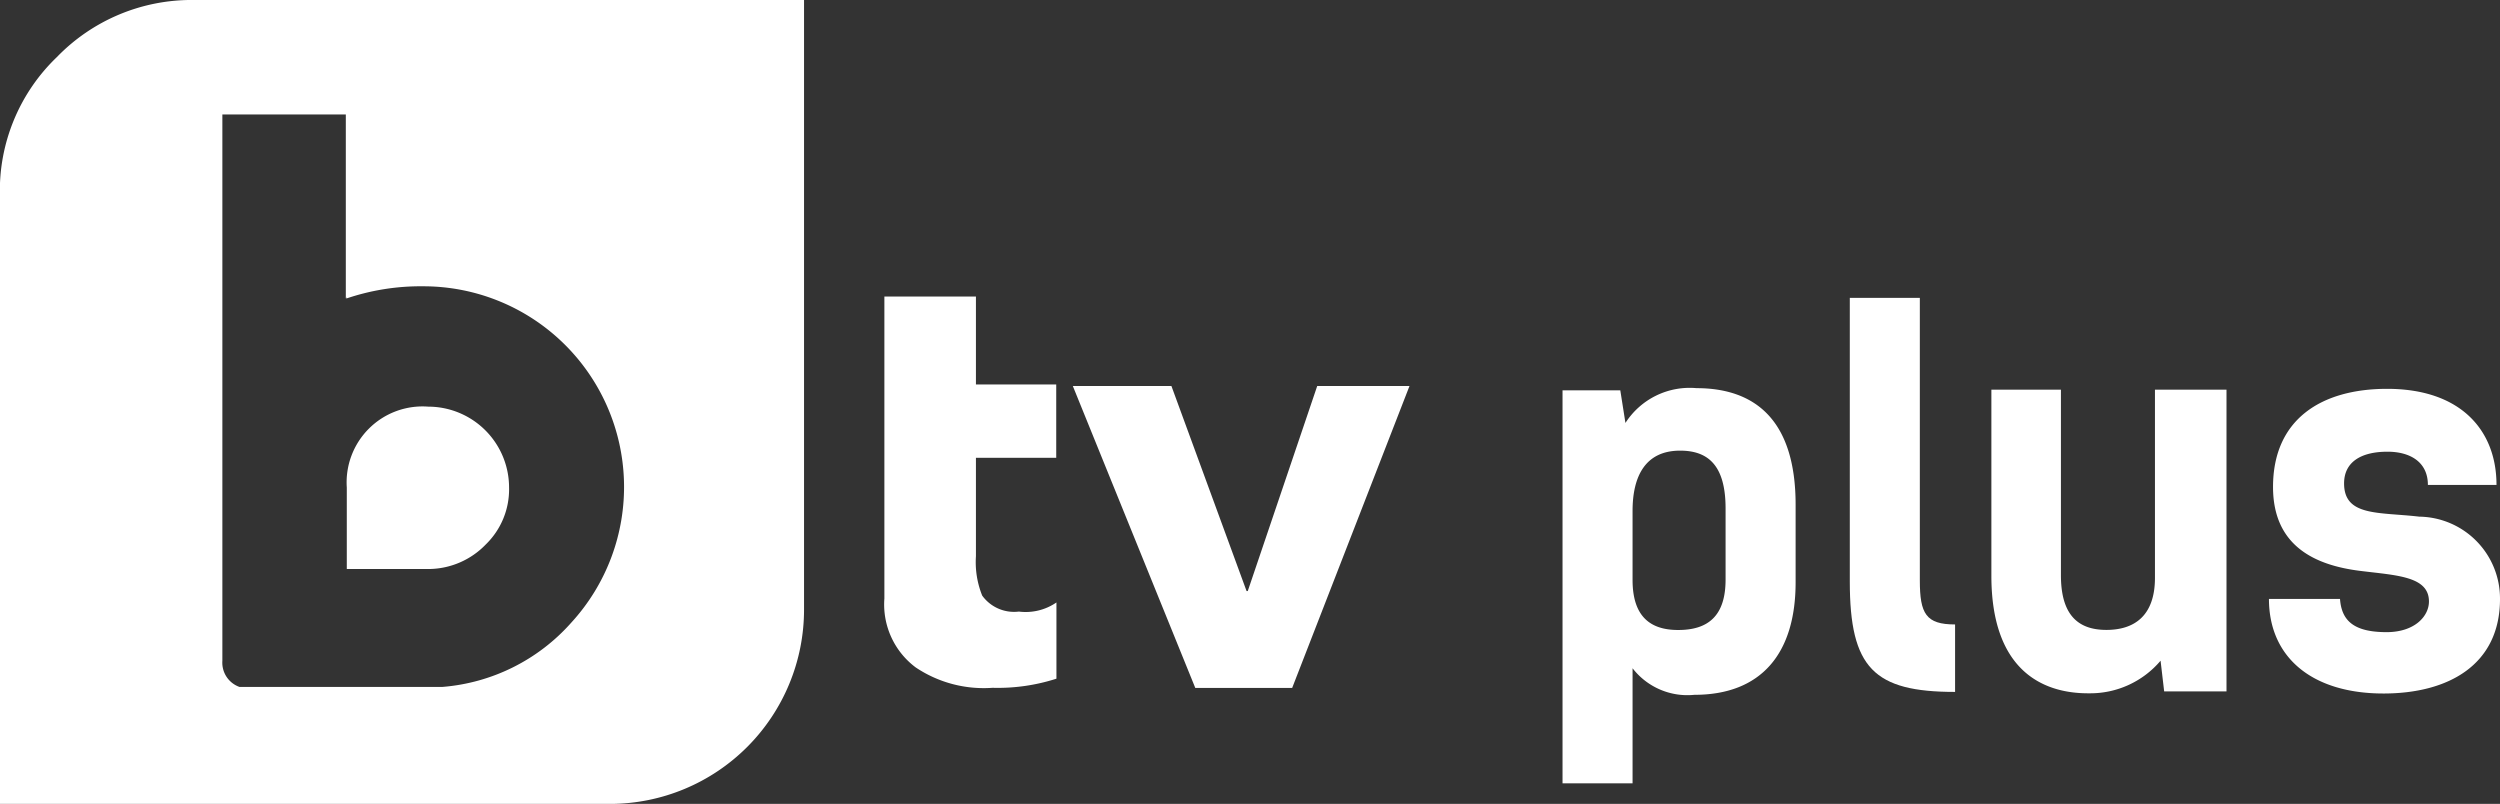
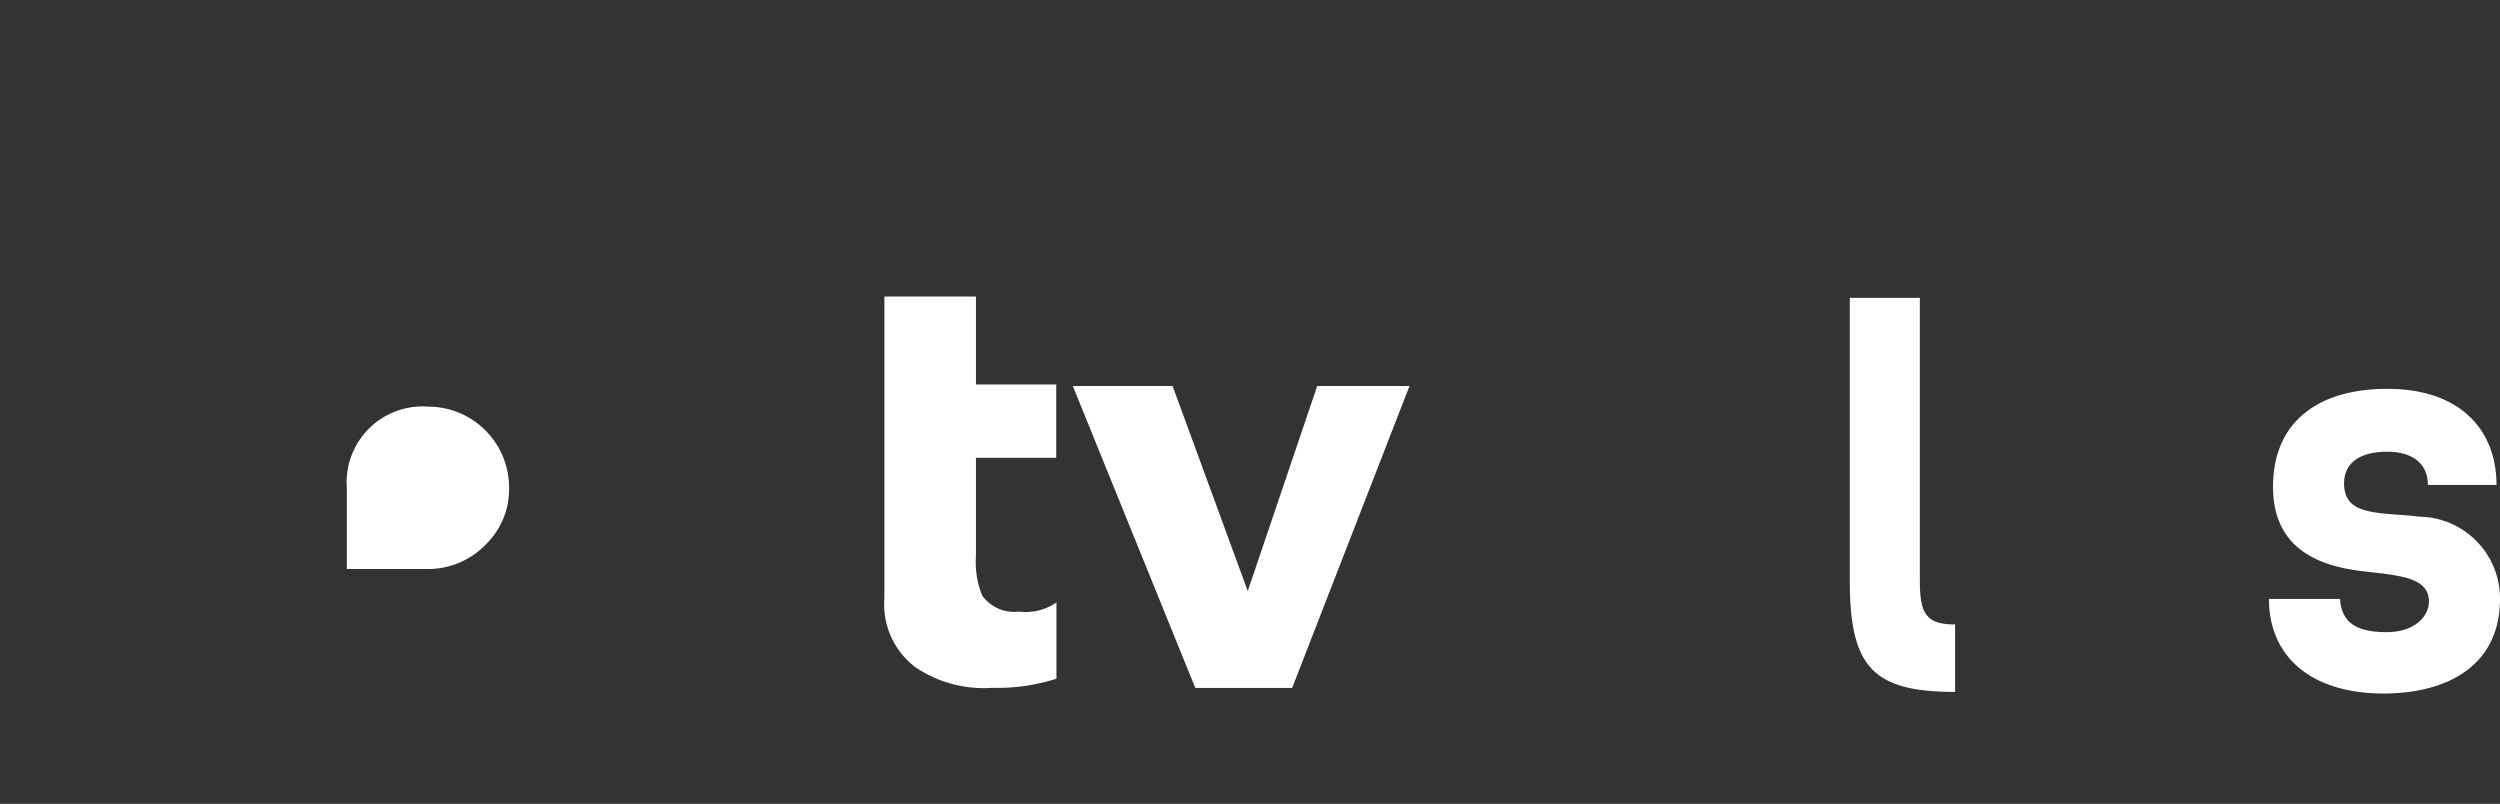
<svg xmlns="http://www.w3.org/2000/svg" id="btvplus" width="61.362" height="19.731" viewBox="0 0 61.362 19.731">
  <rect x="0" y="0" width="61.362" height="19.731" fill="#333333" stroke="none" />
  <g id="Group_241" data-name="Group 241" transform="translate(0 0)">
    <g id="Group_239" data-name="Group 239">
      <g id="Group_238" data-name="Group 238">
        <g id="Group_237" data-name="Group 237">
-           <path id="Path_190" data-name="Path 190" d="M22.732,73.62a4.6,4.6,0,0,0-3.37,1.4,4.545,4.545,0,0,0-1.4,3.37V93.352H32.943A4.769,4.769,0,0,0,37.7,88.585V73.62ZM31.989,88.9a4.73,4.73,0,0,1-3.16,1.58H23.841a.632.632,0,0,1-.418-.639V76.429h3.03v4.518l.013-.039v.039a5.665,5.665,0,0,1,1.881-.3A4.926,4.926,0,0,1,31.989,88.9" transform="translate(-17.965 -73.62)" fill="#fff" />
          <path id="Path_191" data-name="Path 191" d="M42.728,100.3a1.864,1.864,0,0,0-2,1.985v2h2.037a1.962,1.962,0,0,0,1.372-.6,1.885,1.885,0,0,0,.574-1.4,1.986,1.986,0,0,0-1.985-1.985" transform="translate(-32.216 -90.319)" fill="#fff" />
          <path id="Path_192" data-name="Path 192" d="M78.247,93.082H76v7.412a1.928,1.928,0,0,0,.769,1.691,3,3,0,0,0,1.888.5,4.68,4.68,0,0,0,1.566-.224V100.59a1.332,1.332,0,0,1-.922.224.965.965,0,0,1-.9-.392,2.2,2.2,0,0,1-.154-.965V97.039h1.971v-1.8H78.247Z" transform="translate(-54.293 -85.803)" fill="#fff" />
-           <path id="Path_193" data-name="Path 193" d="M96.636,98.953H94.371l-1.705,5.034h-.029l-1.845-5.034H88.372l3.006,7.411h2.378Z" transform="translate(-62.04 -89.479)" fill="#fff" />
+           <path id="Path_193" data-name="Path 193" d="M96.636,98.953H94.371l-1.705,5.034l-1.845-5.034H88.372l3.006,7.411h2.378Z" transform="translate(-62.04 -89.479)" fill="#fff" />
        </g>
      </g>
    </g>
    <g id="Group_240" data-name="Group 240" transform="translate(38.352 7.311)">
-       <path id="Path_194" data-name="Path 194" d="M121.931,99.154l.126.8A1.873,1.873,0,0,1,123.8,99.1c1.455,0,2.434.8,2.434,2.86v1.907c0,1.744-.841,2.76-2.484,2.76a1.7,1.7,0,0,1-1.518-.652V108.8h-1.719V99.154Zm2.584,4.641v-1.744c0-1.067-.439-1.417-1.116-1.417-.853,0-1.167.627-1.167,1.48v1.693c0,.89.427,1.229,1.117,1.229C124.089,105.038,124.515,104.687,124.515,103.8Z" transform="translate(-120.513 -96.884)" fill="#fff" />
      <path id="Path_195" data-name="Path 195" d="M139.366,93.168h1.719v6.937c0,.816.15,1.079.865,1.079v1.656c-1.994,0-2.584-.589-2.584-2.71V93.168Z" transform="translate(-132.315 -93.168)" fill="#fff" />
-       <path id="Path_196" data-name="Path 196" d="M154.43,106.605H152.9l-.088-.753a2.261,2.261,0,0,1-1.744.8c-1.217.012-2.409-.627-2.409-2.885V99.2h1.707v4.554c0,.953.4,1.342,1.116,1.342.665,0,1.192-.326,1.192-1.28V99.2h1.756v7.4Z" transform="translate(-138.133 -96.946)" fill="#fff" />
      <path id="Path_197" data-name="Path 197" d="M170.776,101.495c0-.565-.439-.815-.991-.815-.664,0-1.066.263-1.066.778,0,.816.852.7,1.844.816a2.01,2.01,0,0,1,1.983,2.02c0,1.618-1.267,2.321-2.86,2.321-1.757,0-2.811-.891-2.811-2.321h1.744c.038.514.314.815,1.142.815.69,0,1.041-.389,1.041-.753,0-.627-.816-.64-1.706-.753-1.079-.138-2.121-.6-2.121-2.057,0-1.668,1.192-2.409,2.8-2.409,1.819,0,2.685,1.029,2.685,2.358h-1.681Z" transform="translate(-149.536 -96.904)" fill="#fff" />
    </g>
  </g>
</svg>